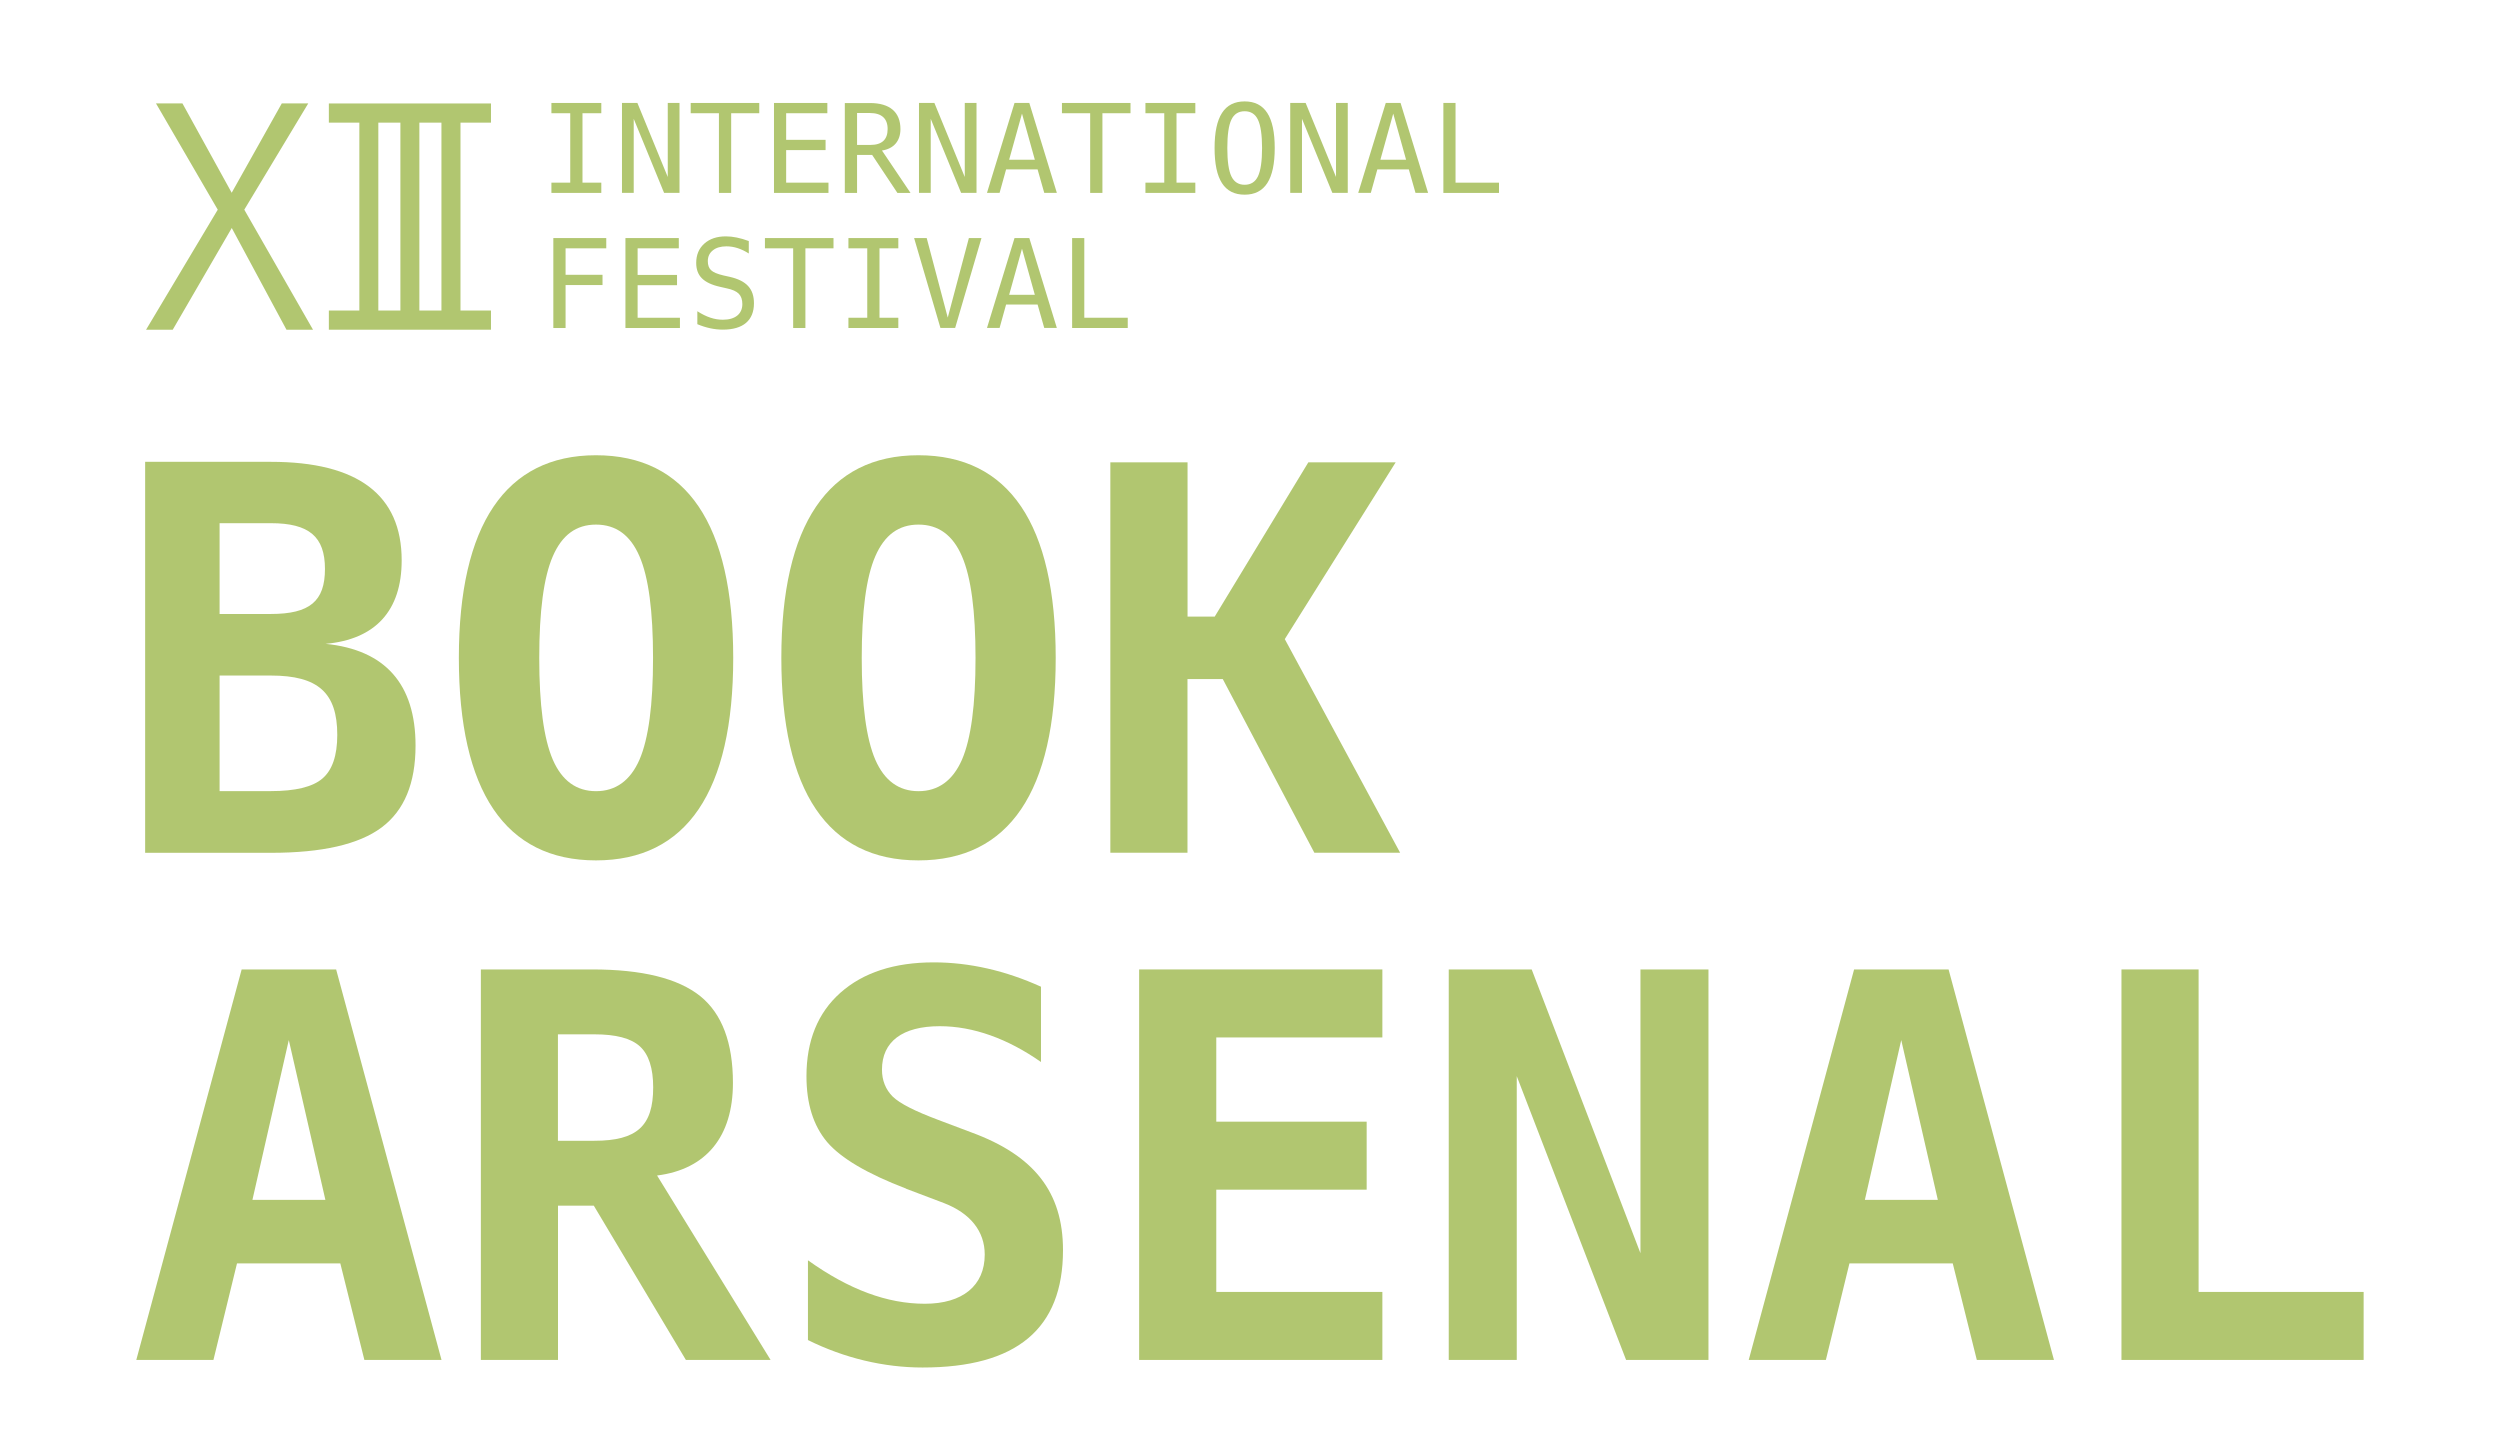
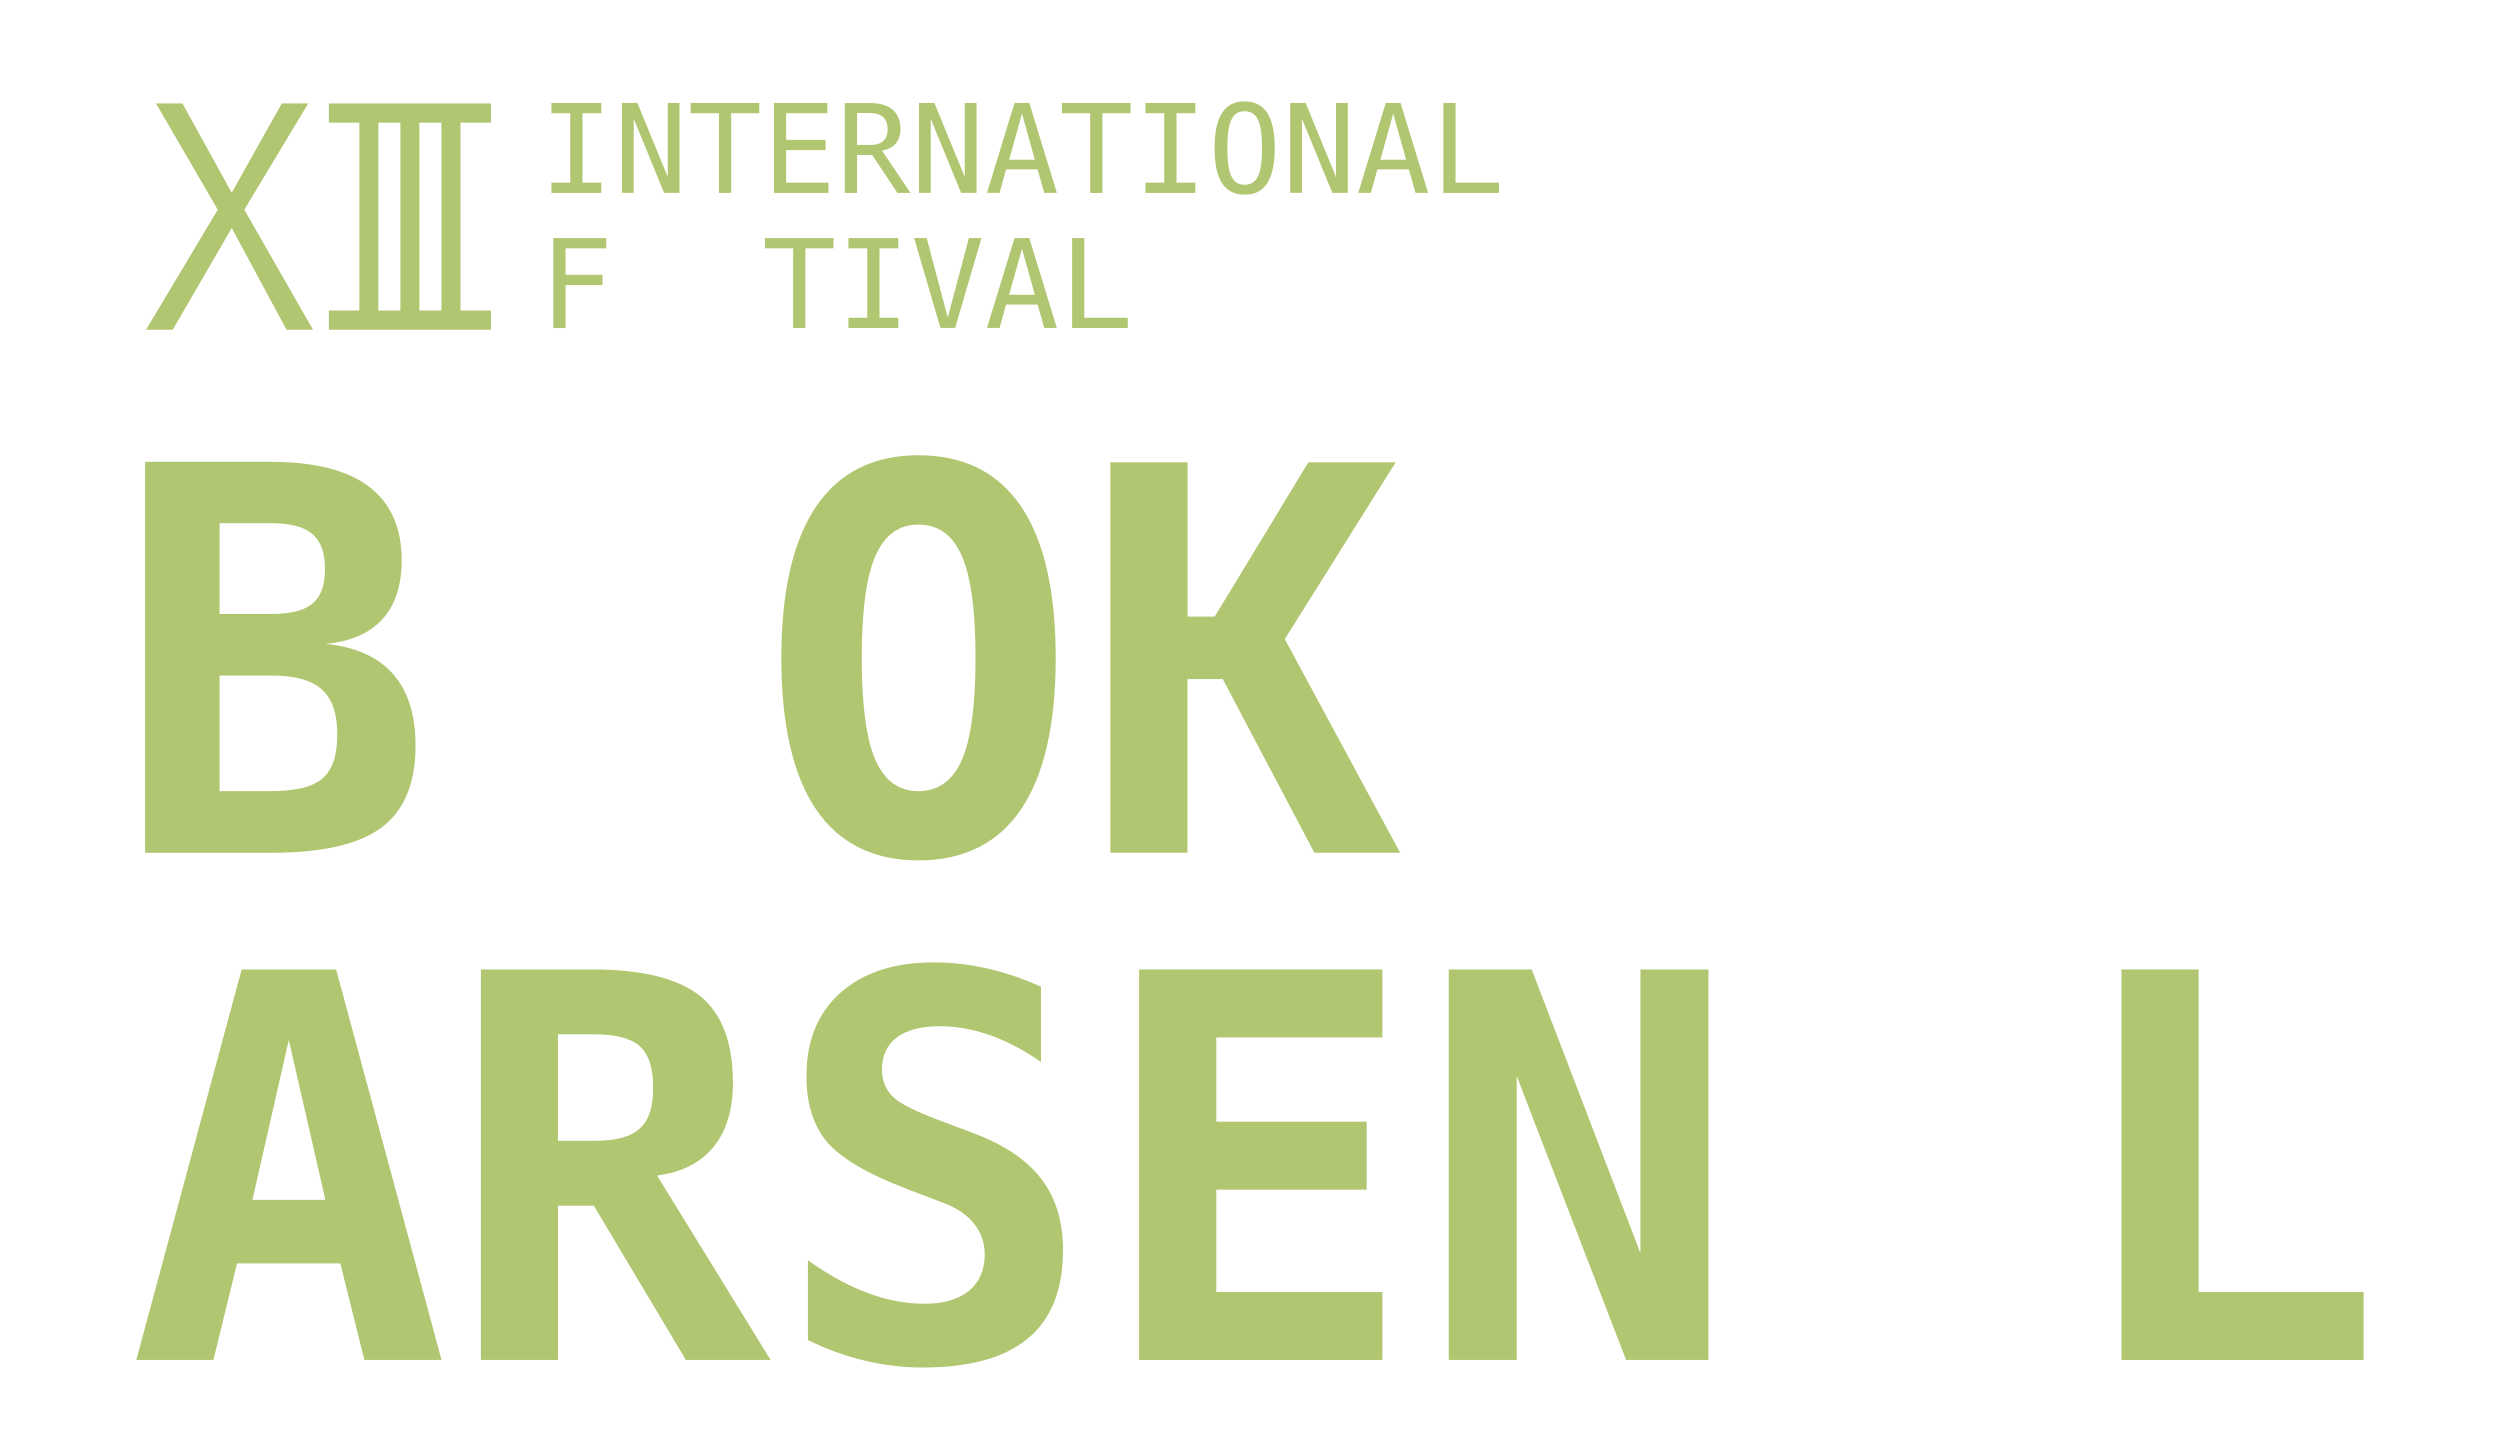
<svg xmlns="http://www.w3.org/2000/svg" id="Layer_1" data-name="Layer 1" version="1.1" viewBox="0 0 353.27 204.39">
  <defs>
    <style> .cls-1 { fill: #b1c670; } .cls-1, .cls-2 { stroke-width: 0px; } .cls-2 { fill: #b1c670; } </style>
  </defs>
  <g>
    <g>
-       <path class="cls-1" d="M84.21,64.33c12.82,0,19.4,9.76,19.4,28.64s-6.58,28.61-19.4,28.61-19.37-9.79-19.37-28.61,6.62-28.64,19.37-28.64ZM78.12,78.6c-1.29,2.96-1.92,7.76-1.92,14.38s.63,11.38,1.92,14.38c1.29,2.96,3.33,4.44,6.1,4.44s4.84-1.48,6.14-4.44c1.29-2.99,1.92-7.76,1.92-14.38s-.63-11.42-1.92-14.38c-1.29-2.99-3.33-4.47-6.14-4.47s-4.8,1.48-6.1,4.47Z" />
      <path class="cls-1" d="M129.78,64.33c12.82,0,19.4,9.76,19.4,28.64s-6.58,28.61-19.4,28.61-19.37-9.79-19.37-28.61,6.62-28.64,19.37-28.64ZM123.69,78.6c-1.29,2.96-1.92,7.76-1.92,14.38s.63,11.38,1.92,14.38c1.29,2.96,3.33,4.44,6.1,4.44s4.84-1.48,6.14-4.44c1.29-2.99,1.92-7.76,1.92-14.38s-.63-11.42-1.92-14.38c-1.29-2.99-3.33-4.47-6.14-4.47s-4.8,1.48-6.1,4.47Z" />
      <path class="cls-1" d="M156.91,65.33h10.9v21.8h3.84l13.23-21.8h12.34l-15.67,24.98,16.3,30.19h-12.12l-12.94-24.54h-4.99v24.54h-10.9v-55.18Z" />
      <path class="cls-1" d="M20.5,65.26h17.78c12.27,0,18.48,4.66,18.48,13.93,0,7.1-3.7,11.16-10.75,11.79,8.43.85,12.71,5.69,12.71,14.38,0,5.32-1.59,9.17-4.8,11.57-3.22,2.4-8.43,3.58-15.63,3.58h-17.78v-55.25ZM31.03,73.94v12.82h7.24c5.51,0,7.65-1.81,7.65-6.36s-2.22-6.47-7.65-6.47h-7.24ZM31.03,95.45v16.34h7.24c3.47,0,5.91-.59,7.28-1.77,1.4-1.18,2.11-3.25,2.11-6.17,0-5.95-2.7-8.39-9.39-8.39h-7.24Z" />
    </g>
    <g>
      <path class="cls-1" d="M34.16,136.99h13.34l14.89,55.18h-10.9l-3.4-13.64h-14.6l-3.33,13.64h-10.9l14.89-55.18ZM40.81,146.97l-5.14,22.58h10.31l-5.17-22.58Z" />
      <path class="cls-1" d="M108.89,192.17h-11.97l-13.01-21.8h-5.06v21.8h-10.9v-55.18h15.74c7.06,0,12.12,1.26,15.26,3.77,3.07,2.48,4.62,6.58,4.62,12.27,0,7.58-3.77,12.2-10.72,13.08l16.04,26.06ZM78.84,146.16v15.04h5.14c6.06,0,8.32-2.11,8.32-7.54,0-2.73-.63-4.66-1.88-5.8-1.26-1.15-3.4-1.7-6.43-1.7h-5.14Z" />
      <path class="cls-1" d="M128.04,167.96c-5.51-2.11-9.2-4.29-11.16-6.58-1.96-2.33-2.92-5.43-2.92-9.31,0-4.99,1.59-8.94,4.8-11.79,3.22-2.85,7.61-4.29,13.19-4.29,5.06,0,10.16,1.18,15.15,3.44v10.64c-4.69-3.29-9.57-5.06-14.3-5.06-5.29,0-8.17,2.18-8.17,6.14,0,1.52.52,2.81,1.52,3.81,1.03,1,3.18,2.07,6.43,3.29l4.69,1.77c8.87,3.25,12.94,8.46,12.94,16.63,0,11.12-6.54,16.59-19.85,16.59-5.47,0-11.05-1.33-16.19-3.88v-11.27c5.8,4.14,11.2,6.14,16.52,6.14s8.46-2.55,8.46-6.95c0-3.29-2.03-5.84-5.77-7.28l-5.36-2.03Z" />
      <path class="cls-1" d="M195.34,192.17h-34.37v-55.18h34.37v9.61h-23.47v11.9h21.25v9.61h-21.25v14.45h23.47v9.61Z" />
      <path class="cls-1" d="M204.72,136.99h11.72l15.37,40.1v-40.1h9.61v55.18h-11.64l-15.45-40.1v40.1h-9.61v-55.18Z" />
-       <path class="cls-1" d="M262.01,136.99h13.34l14.89,55.18h-10.9l-3.4-13.64h-14.6l-3.33,13.64h-10.9l14.89-55.18ZM268.66,146.97l-5.14,22.58h10.31l-5.17-22.58Z" />
      <path class="cls-1" d="M299.78,192.17v-55.18h10.9v45.57h23.32v9.61h-34.22Z" />
    </g>
  </g>
  <g>
    <g>
      <polygon class="cls-1" points="43.56 14.61 39.82 14.61 32.74 27.24 25.78 14.61 22.04 14.61 30.77 29.63 20.64 46.59 24.41 46.59 32.75 32.22 40.48 46.59 44.23 46.59 34.52 29.63 43.56 14.61" />
      <path class="cls-1" d="M69.38,17.33v-2.71h-22.91v2.71h4.31v26.55h-4.31v2.71h22.91v-2.71h-4.31v-26.55h4.31ZM53.46,43.88v-26.55h3.12v26.55h-3.12ZM62.38,43.88h-3.12v-26.55h3.12v26.55Z" />
    </g>
    <g>
      <path class="cls-2" d="M77.92,14.55h7.05v1.45h-2.66v9.81h2.66v1.45h-7.05v-1.45h2.66v-9.81h-2.66v-1.45Z" />
      <path class="cls-2" d="M87.89,14.55h2.18l4.29,10.46v-10.46h1.66v12.7h-2.18l-4.29-10.46v10.46h-1.66v-12.7Z" />
      <path class="cls-2" d="M97.6,14.55h9.69v1.45h-3.97v11.26h-1.73v-11.26h-3.99v-1.45Z" />
      <path class="cls-2" d="M109.37,14.55h7.54v1.45h-5.82v3.76h5.57v1.45h-5.57v4.6h5.98v1.45h-7.7v-12.7Z" />
      <path class="cls-2" d="M128.67,27.26h-1.86l-3.57-5.37h-2.13v5.37h-1.73v-12.7h3.54c2.82,0,4.32,1.28,4.32,3.68,0,1.68-.94,2.78-2.61,3.03l4.04,6h-1.86,1.86ZM121.11,15.97v4.51h1.88c1.63,0,2.44-.75,2.44-2.25s-.87-2.26-2.51-2.26h-1.81Z" />
      <path class="cls-2" d="M129.86,14.55h2.18l4.29,10.46v-10.46h1.66v12.7h-2.18l-4.29-10.46v10.46h-1.66v-12.7Z" />
      <path class="cls-2" d="M143.37,14.55h2.08l3.89,12.7h-1.78l-.94-3.31h-4.45l-.92,3.31h-1.78l3.89-12.7ZM144.41,16.07l-1.81,6.5h3.63l-1.81-6.5Z" />
      <path class="cls-2" d="M150.06,14.55h9.69v1.45h-3.97v11.26h-1.73v-11.26h-3.99v-1.45Z" />
      <path class="cls-2" d="M161.86,14.55h7.05v1.45h-2.66v9.81h2.66v1.45h-7.05v-1.45h2.66v-9.81h-2.66v-1.45Z" />
      <path class="cls-2" d="M175.88,27.51c-2.87,0-4.25-2.14-4.25-6.59s1.39-6.59,4.25-6.59,4.25,2.16,4.25,6.59-1.39,6.59-4.25,6.59ZM177.76,16.92c-.38-.8-1-1.2-1.88-1.2s-1.5.4-1.88,1.2-.57,2.14-.57,4,.19,3.19.57,3.99,1.01,1.2,1.88,1.2,1.5-.4,1.88-1.19c.38-.8.58-2.14.58-4s-.2-3.2-.58-4Z" />
      <path class="cls-2" d="M182.32,14.55h2.18l4.29,10.46v-10.46h1.66v12.7h-2.18l-4.29-10.46v10.46h-1.66v-12.7Z" />
      <path class="cls-2" d="M195.83,14.55h2.08l3.89,12.7h-1.78l-.94-3.31h-4.45l-.92,3.31h-1.78l3.89-12.7ZM196.87,16.07l-1.81,6.5h3.63l-1.81-6.5Z" />
      <path class="cls-2" d="M203.95,14.55h1.73v11.26h6.14v1.45h-7.86v-12.7Z" />
      <g>
        <path class="cls-2" d="M78.19,33.64h7.48v1.45h-5.75v3.74h5.22v1.45h-5.22v6.07h-1.73v-12.7Z" />
-         <path class="cls-2" d="M88.38,33.64h7.54v1.45h-5.82v3.76h5.57v1.45h-5.57v4.6h5.98v1.45h-7.7v-12.7Z" />
-         <path class="cls-2" d="M105.81,35.82c-1.05-.67-2.09-1.01-3.16-1.01-.81,0-1.46.19-1.92.57-.47.37-.71.88-.71,1.52,0,.56.15.99.46,1.28.31.3.89.54,1.74.74l.9.2c2.38.55,3.42,1.69,3.42,3.74,0,2.42-1.53,3.72-4.39,3.72-1.19,0-2.39-.26-3.61-.77v-1.83c1.3.83,2.43,1.2,3.61,1.2,1.74,0,2.75-.82,2.75-2.21,0-.64-.17-1.12-.5-1.46s-.9-.6-1.73-.77l-.92-.21c-1.18-.26-2.03-.67-2.57-1.21s-.8-1.26-.8-2.17c0-1.13.38-2.04,1.14-2.72.77-.69,1.78-1.03,3.05-1.03.98,0,2.05.22,3.24.66v1.74Z" />
        <path class="cls-2" d="M108.09,33.64h9.69v1.45h-3.97v11.26h-1.73v-11.26h-3.99v-1.45Z" />
        <path class="cls-2" d="M119.89,33.64h7.05v1.45h-2.66v9.81h2.66v1.45h-7.05v-1.45h2.66v-9.81h-2.66v-1.45Z" />
        <path class="cls-2" d="M133.92,44.9l2.99-11.26h1.78l-3.72,12.7h-2.08l-3.72-12.7h1.78l2.98,11.26Z" />
        <path class="cls-2" d="M143.37,33.64h2.08l3.89,12.7h-1.78l-.94-3.31h-4.45l-.92,3.31h-1.78l3.89-12.7ZM144.41,35.16l-1.81,6.5h3.63l-1.81-6.5Z" />
        <path class="cls-2" d="M151.49,33.64h1.73v11.26h6.14v1.45h-7.86v-12.7Z" />
      </g>
    </g>
  </g>
</svg>